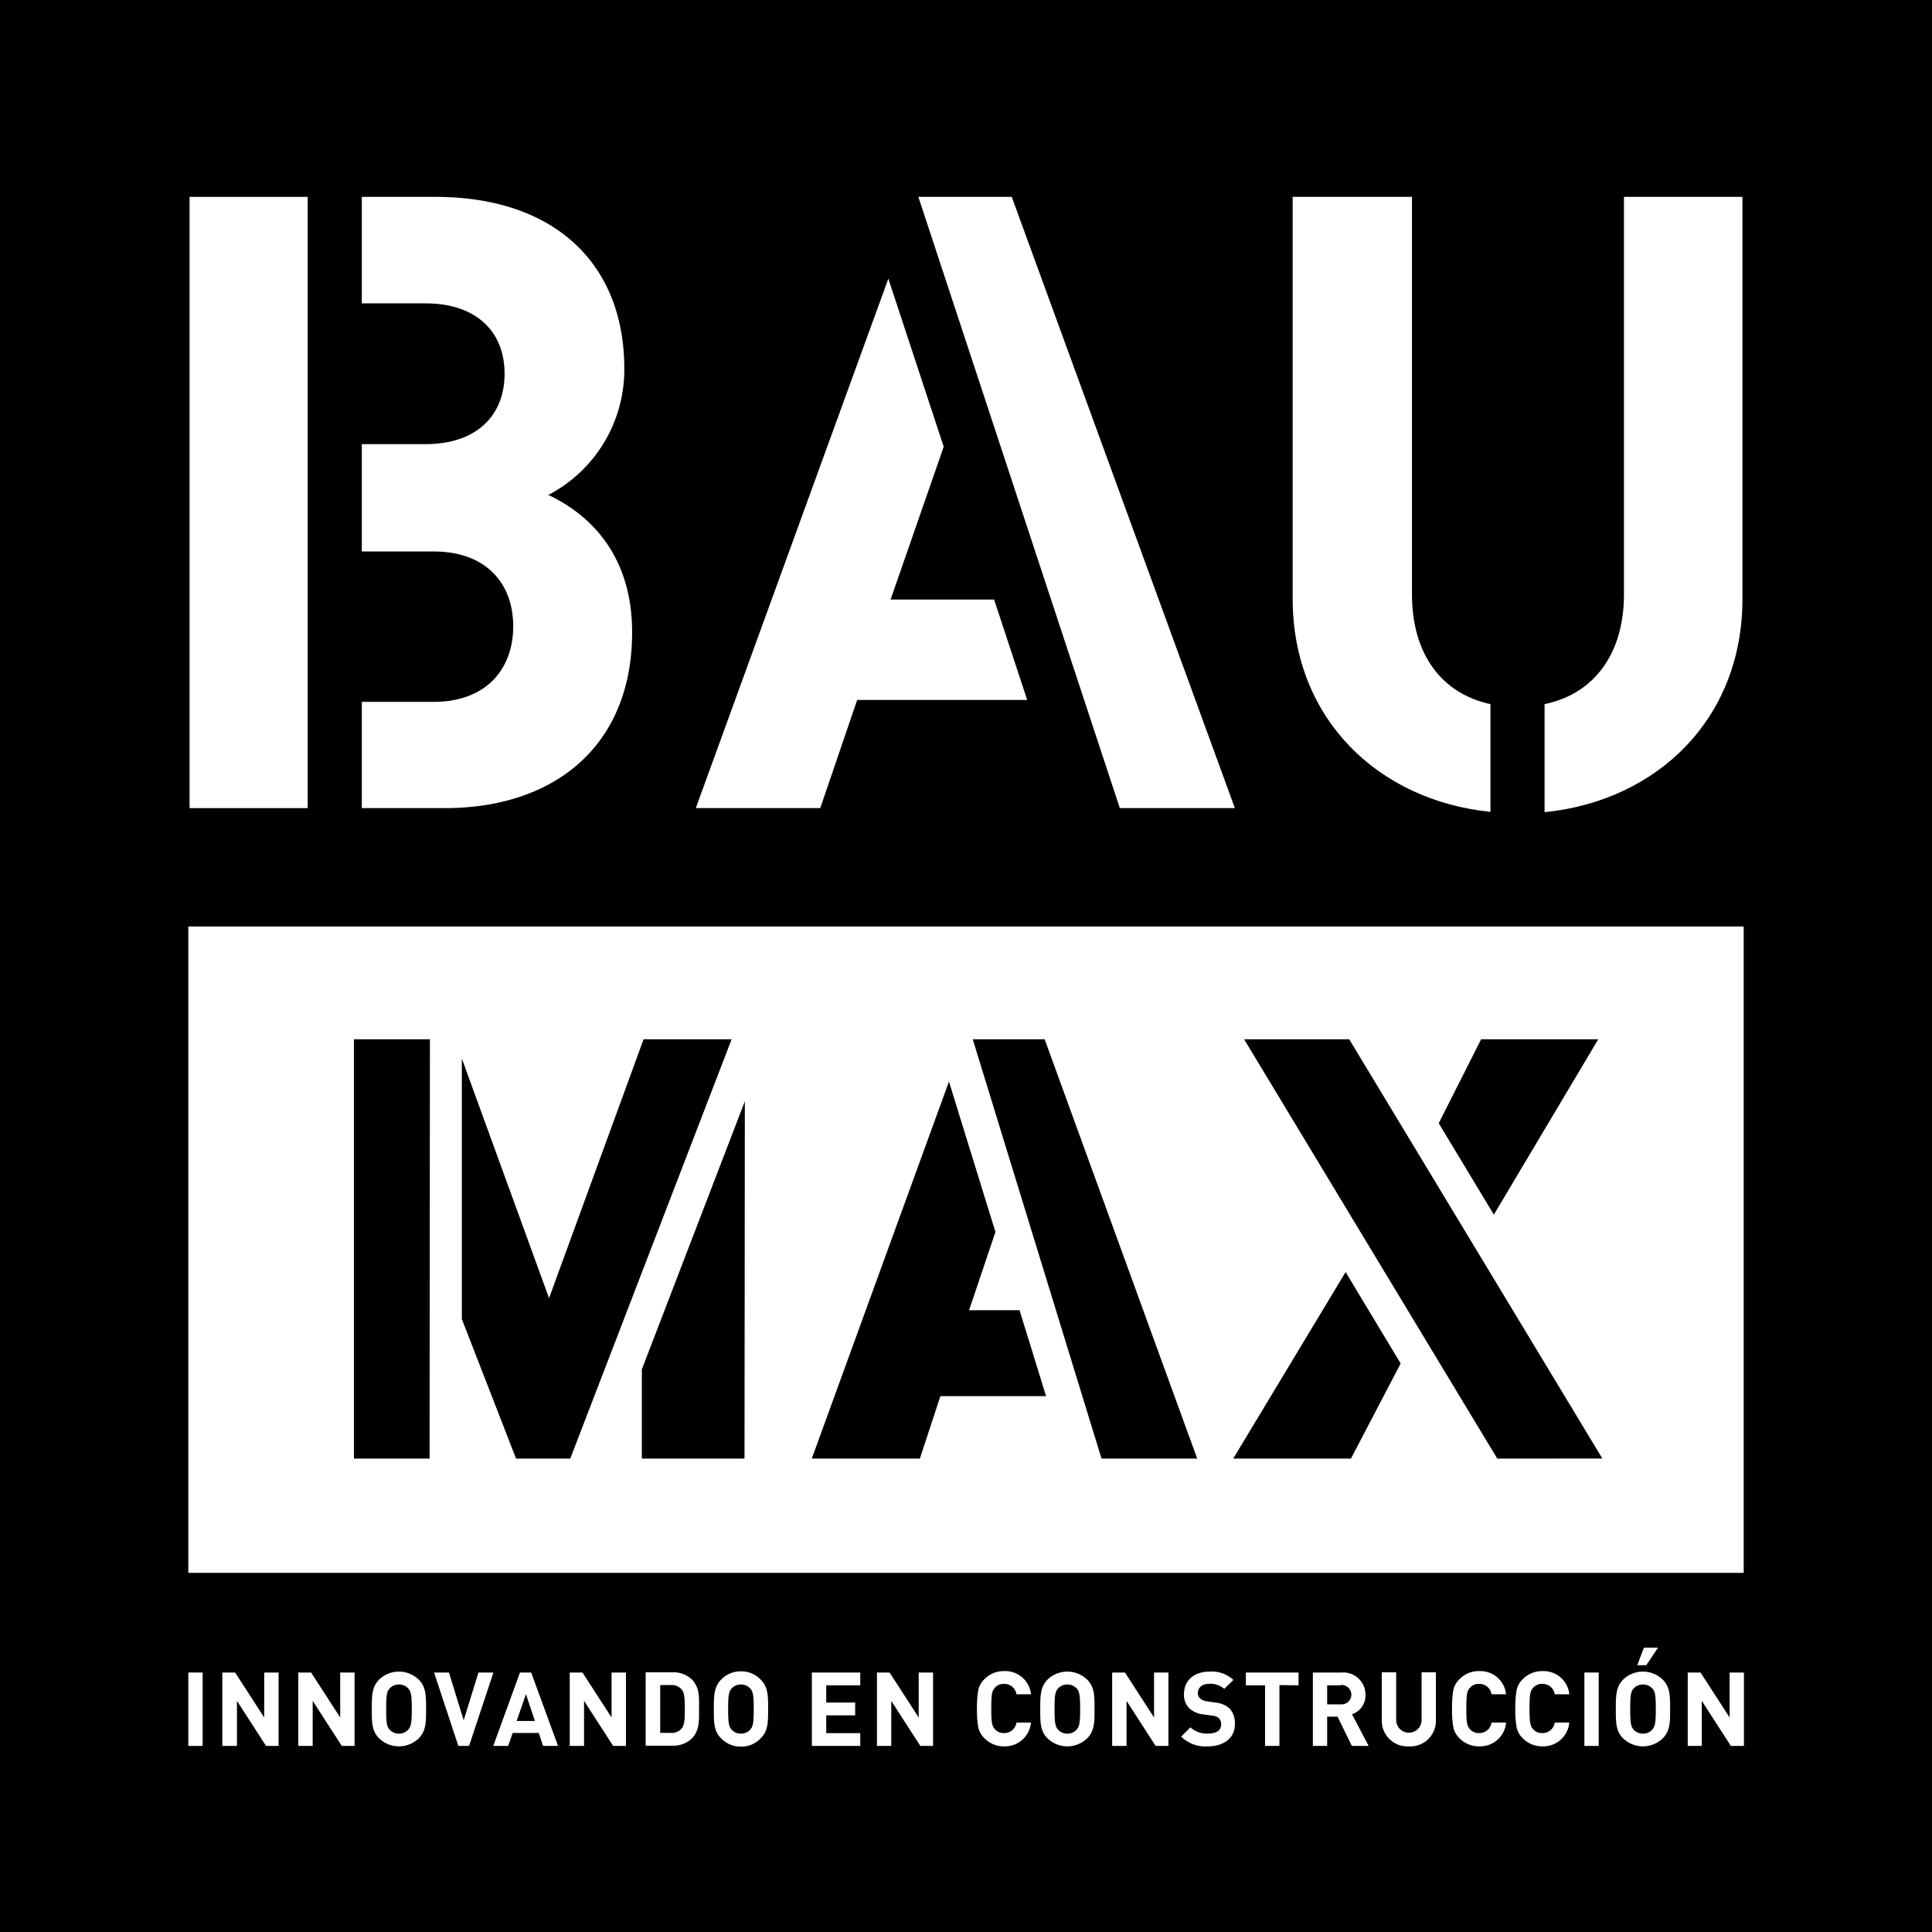
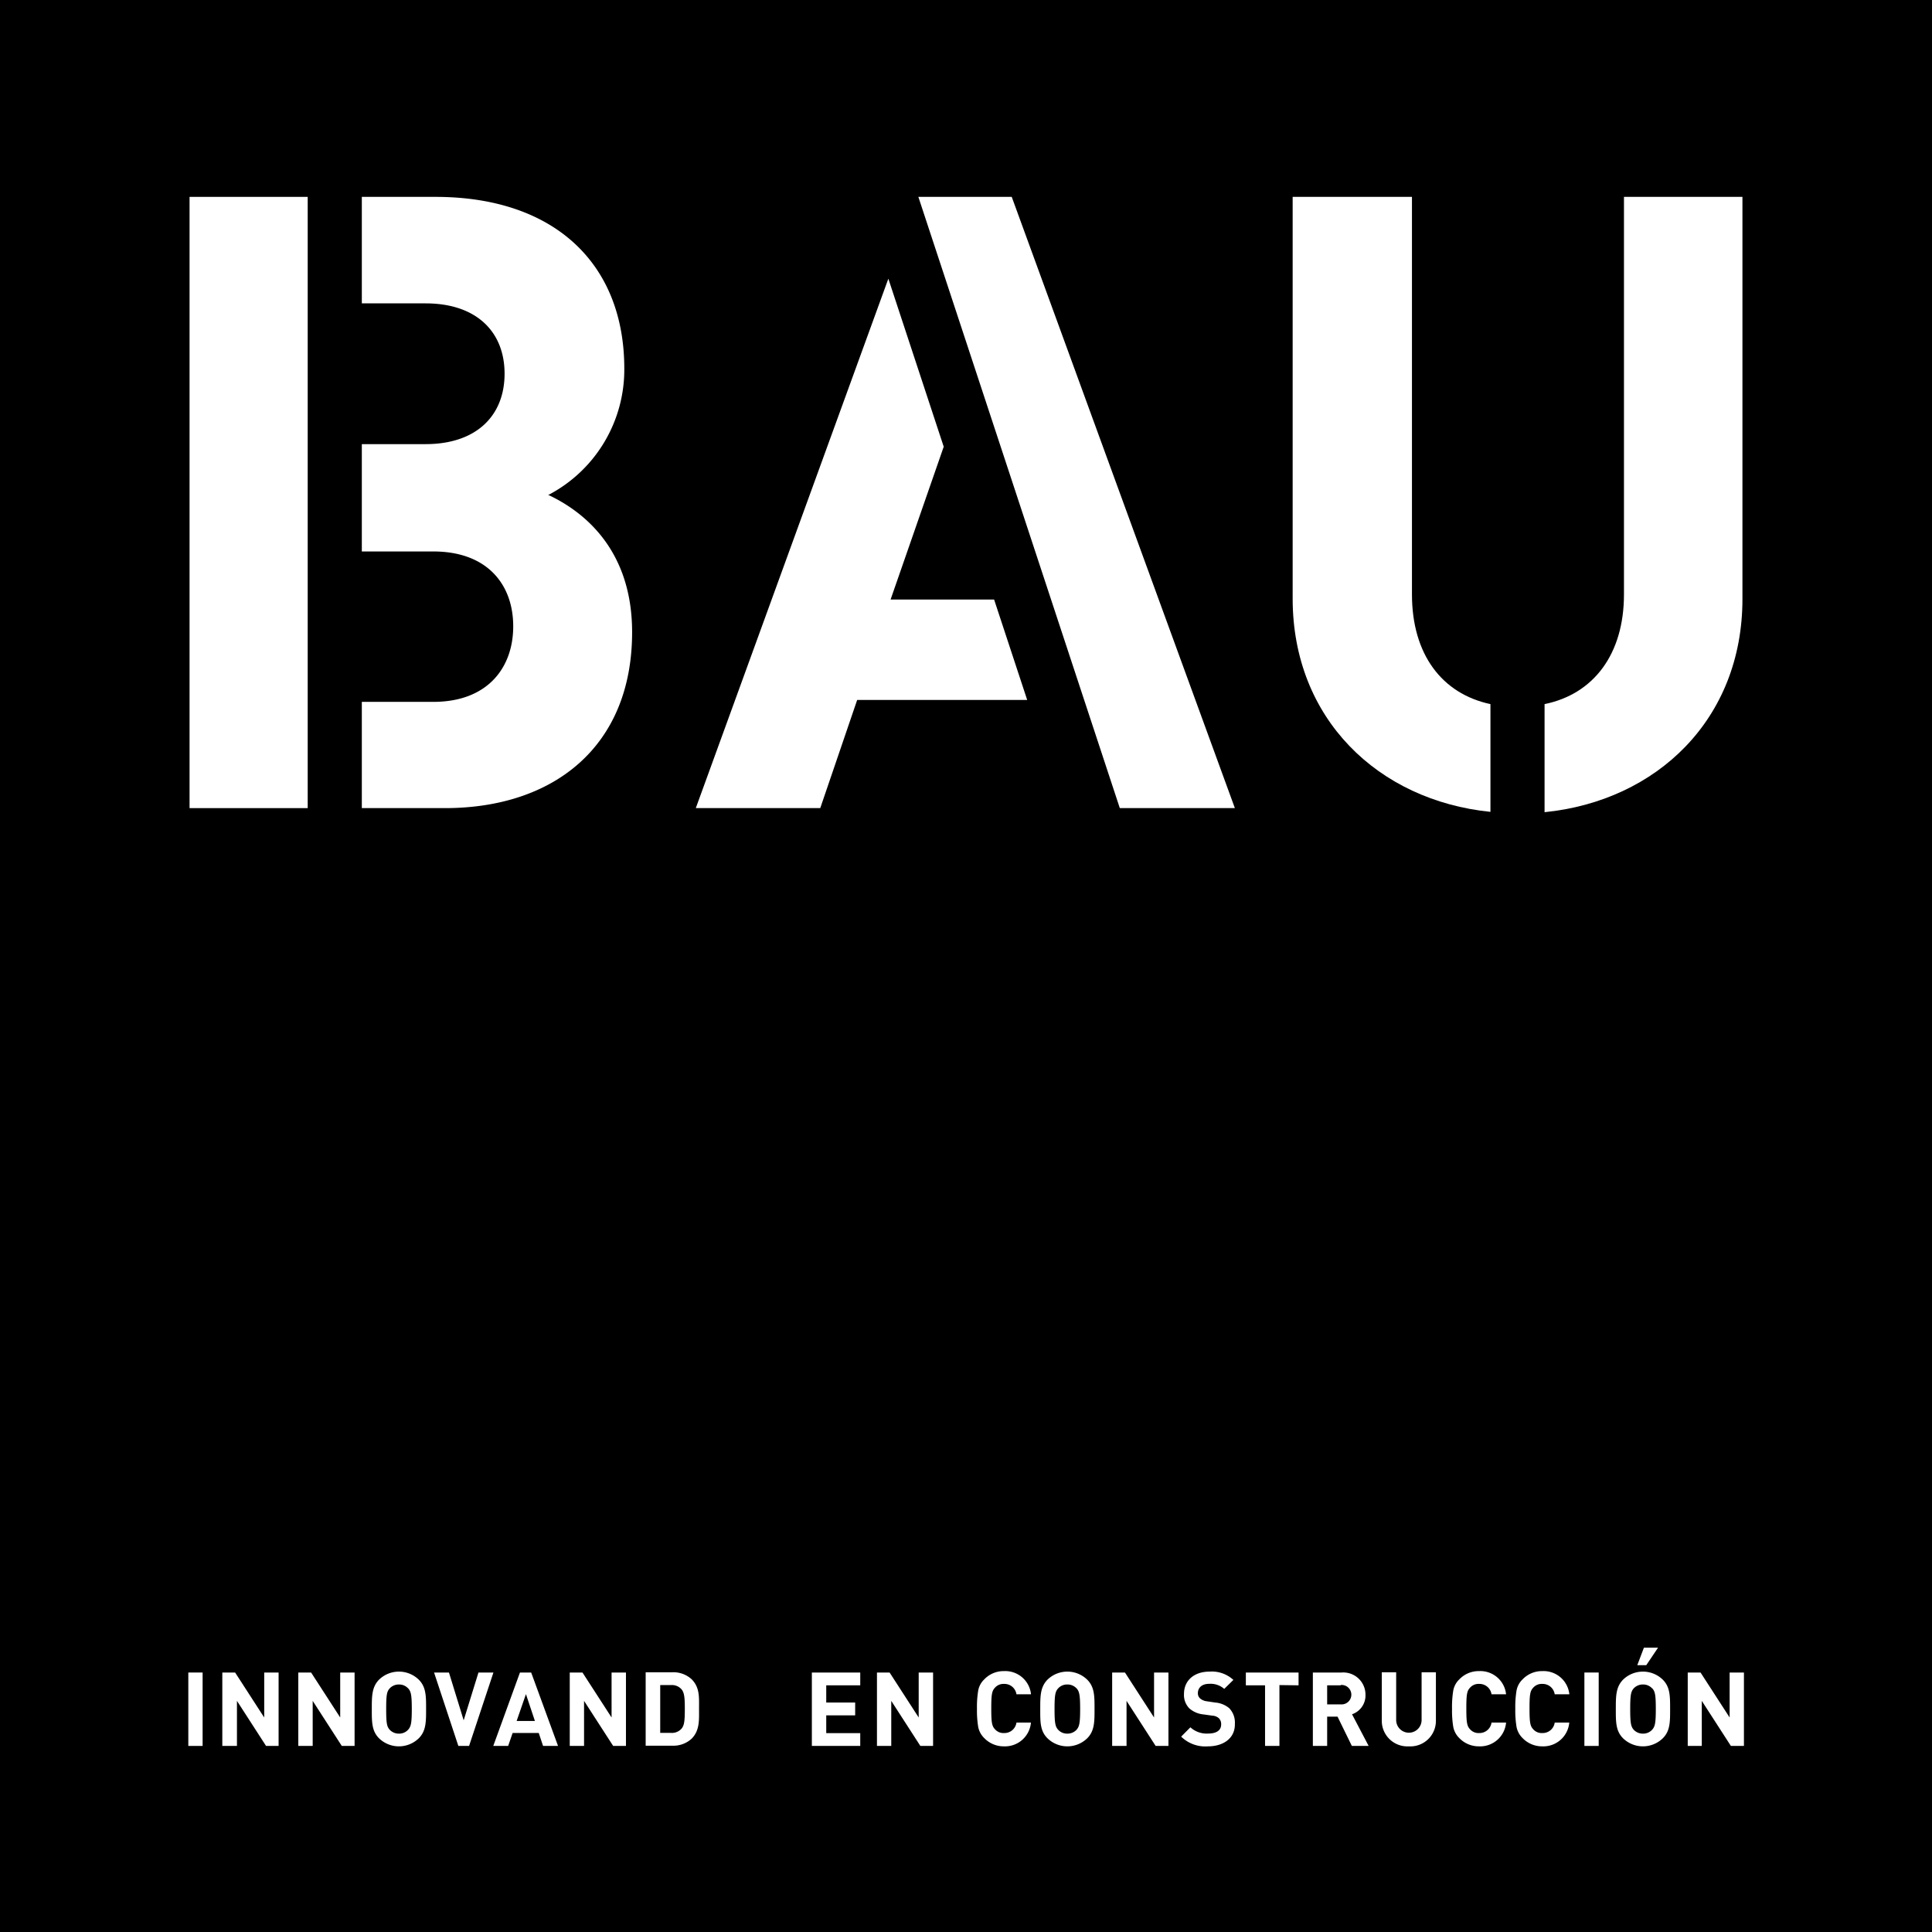
<svg xmlns="http://www.w3.org/2000/svg" id="Capa_1" data-name="Capa 1" viewBox="0 0 232.38 232.38">
  <defs>
    <style>.cls-1{fill:#fff;}</style>
  </defs>
  <title>LOGO (1)</title>
  <rect width="232.38" height="232.38" />
  <path class="cls-1" d="M66,59.51a17,17,0,0,0,9.09-15.18c0-12.59-8.37-20.65-22.72-20.65H43.52V36.49h7.67c6.1,0,9.5,3.4,9.5,8.46s-3.4,8.47-9.5,8.47H43.52V66.33h8.6c6.51,0,9.61,4,9.61,9s-3.1,9.09-9.61,9.09h-8.6V97.2h10c13.11,0,22.51-7.43,22.51-21.16,0-9.81-5.68-14.46-10.12-16.53" />
  <path class="cls-1" d="M179.27,84.69c-5.85-1.25-9.44-6-9.44-13.2V23.68H155.48V72c0,14.45,10.29,24.28,23.79,25.65Z" />
  <path class="cls-1" d="M195.33,23.68V71.49c0,7.22-3.67,12-9.55,13.2v13c13.51-1.36,23.8-11.19,23.8-25.64V23.68Z" />
  <rect class="cls-1" x="22.8" y="23.68" width="14.21" height="73.52" />
  <polygon class="cls-1" points="134.69 97.2 148.53 97.2 121.69 23.68 110.46 23.68 134.69 97.2" />
  <polygon class="cls-1" points="119.57 72.11 107.12 72.11 113.51 53.73 106.85 33.52 83.69 97.2 98.66 97.2 103.1 84.19 123.55 84.19 119.57 72.11" />
-   <path class="cls-1" d="M180.09,175.44,149.64,125h12.64l30.45,50.43Zm-17.6,0H148.33L161.85,153l6.62,11Zm-30,0L117,125h8.65L144,175.44Zm-19.38-7.51-2.47,7.51h-13l16.5-45.35,5.59,18.09-3.17,9.41h6.07l3.19,10.34Zm-23.56,7.51H77.2V164.71l12.39-32.25Zm-27.48,0-6.52-16.78V127.32l10.49,28.82L77.41,125H88L68.59,175.44Zm-10.4,0H42.57V125h9.14ZM178.15,125h14.09L179.68,146.1l-6.63-11ZM22.65,189.18H209.73V111.44H22.65Z" />
  <path class="cls-1" d="M22.65,210v-8.83h1.72V210Z" />
  <path class="cls-1" d="M32,210l-3.5-5.42V210H26.74v-8.83h1.54l3.5,5.41v-5.41h1.73V210Z" />
  <path class="cls-1" d="M41.11,210l-3.5-5.42V210H35.88v-8.83h1.54l3.5,5.41v-5.41h1.73V210Z" />
  <path class="cls-1" d="M50.37,209.08a3.43,3.43,0,0,1-4.78,0c-.89-.89-.87-2-.87-3.53s0-2.63.87-3.52a3.43,3.43,0,0,1,4.78,0c.89.89.88,2,.88,3.52S51.26,208.19,50.37,209.08Zm-1.28-6a1.45,1.45,0,0,0-1.1-.47,1.49,1.49,0,0,0-1.12.47c-.34.38-.42.78-.42,2.48s.08,2.11.42,2.49a1.49,1.49,0,0,0,1.12.47,1.45,1.45,0,0,0,1.1-.47c.34-.38.44-.79.44-2.49S49.43,203.45,49.09,203.07Z" />
  <path class="cls-1" d="M56.42,210H55.13l-2.92-8.83H54l1.77,5.75,1.78-5.75h1.8Z" />
  <path class="cls-1" d="M65.32,210l-.52-1.56H61.66L61.12,210H59.33l3.21-8.83h1.35L67.12,210Zm-2.06-6.23L62.14,207h2.2Z" />
  <path class="cls-1" d="M73.75,210l-3.5-5.42V210H68.53v-8.83h1.53l3.5,5.41v-5.41h1.73V210Z" />
  <path class="cls-1" d="M83.19,209.13a3.25,3.25,0,0,1-2.34.84H77.66v-8.83h3.19a3.25,3.25,0,0,1,2.34.84c1,1,.89,2.21.89,3.54S84.18,208.13,83.19,209.13ZM82,203.22a1.53,1.53,0,0,0-1.29-.54h-1.3v5.75h1.3a1.53,1.53,0,0,0,1.29-.54c.32-.4.37-1,.37-2.37S82.3,203.62,82,203.22Z" />
-   <path class="cls-1" d="M91.5,209.08a3.18,3.18,0,0,1-2.38,1,3.22,3.22,0,0,1-2.39-1c-.9-.89-.87-2-.87-3.53s0-2.63.87-3.52a3.22,3.22,0,0,1,2.39-1,3.18,3.18,0,0,1,2.38,1c.9.89.89,2,.89,3.52S92.4,208.19,91.5,209.08Zm-1.27-6a1.47,1.47,0,0,0-1.11-.47,1.45,1.45,0,0,0-1.11.47c-.34.38-.43.78-.43,2.48s.09,2.11.43,2.49a1.45,1.45,0,0,0,1.11.47,1.47,1.47,0,0,0,1.11-.47c.33-.38.43-.79.43-2.49S90.56,203.45,90.23,203.07Z" />
  <path class="cls-1" d="M97.65,210v-8.83h5.82v1.54H99.38v2.07h3.48v1.54H99.38v2.14h4.09V210Z" />
  <path class="cls-1" d="M110.7,210l-3.5-5.42V210h-1.72v-8.83H107l3.5,5.41v-5.41h1.73V210Z" />
  <path class="cls-1" d="M120.76,210.05a3.25,3.25,0,0,1-2.38-1,2.54,2.54,0,0,1-.72-1.33,12,12,0,0,1-.15-2.2,11.9,11.9,0,0,1,.15-2.19,2.46,2.46,0,0,1,.72-1.33,3.21,3.21,0,0,1,2.38-1,3.11,3.11,0,0,1,3.25,2.79h-1.75a1.46,1.46,0,0,0-1.49-1.25,1.36,1.36,0,0,0-1.1.46c-.36.39-.44.78-.44,2.49s.08,2.11.44,2.5a1.36,1.36,0,0,0,1.1.46,1.46,1.46,0,0,0,1.49-1.26H124A3.13,3.13,0,0,1,120.76,210.05Z" />
  <path class="cls-1" d="M130.77,209.08a3.43,3.43,0,0,1-4.78,0c-.9-.89-.87-2-.87-3.53s0-2.63.87-3.52a3.43,3.43,0,0,1,4.78,0c.89.89.88,2,.88,3.52S131.66,208.19,130.77,209.08Zm-1.28-6a1.47,1.47,0,0,0-1.11-.47,1.45,1.45,0,0,0-1.11.47c-.34.38-.43.78-.43,2.48s.09,2.11.43,2.49a1.45,1.45,0,0,0,1.11.47,1.47,1.47,0,0,0,1.11-.47c.33-.38.43-.79.43-2.49S129.82,203.45,129.49,203.07Z" />
  <path class="cls-1" d="M139,210l-3.5-5.42V210h-1.73v-8.83h1.54l3.5,5.41v-5.41h1.73V210Z" />
  <path class="cls-1" d="M145.29,210.05a4.14,4.14,0,0,1-3.22-1.17l1.11-1.12a2.9,2.9,0,0,0,2.14.75c1,0,1.56-.39,1.56-1.09a1,1,0,0,0-.27-.75,1.29,1.29,0,0,0-.78-.31l-1.07-.15a3,3,0,0,1-1.71-.73,2.3,2.3,0,0,1-.64-1.74c0-1.57,1.17-2.68,3.08-2.68a3.81,3.81,0,0,1,2.86,1l-1.1,1.08a2.47,2.47,0,0,0-1.81-.61c-.92,0-1.36.51-1.36,1.12a.83.83,0,0,0,.26.63,1.52,1.52,0,0,0,.82.35l1,.15a3,3,0,0,1,1.69.68,2.49,2.49,0,0,1,.68,1.88C148.57,209.08,147.14,210.05,145.29,210.05Z" />
  <path class="cls-1" d="M153.89,202.68V210h-1.73v-7.29h-2.31v-1.54h6.34v1.54Z" />
  <path class="cls-1" d="M162.6,210l-1.72-3.52h-1.25V210h-1.72v-8.83h3.46a2.67,2.67,0,0,1,2.87,2.7,2.38,2.38,0,0,1-1.62,2.32l2,3.81Zm-1.34-7.29h-1.63V205h1.63a1.17,1.17,0,1,0,0-2.33Z" />
  <path class="cls-1" d="M169.46,210.05a3.08,3.08,0,0,1-3.26-3.11v-5.8h1.73v5.74a1.53,1.53,0,1,0,3.06,0v-5.74h1.72v5.8A3.07,3.07,0,0,1,169.46,210.05Z" />
  <path class="cls-1" d="M177.9,210.05a3.25,3.25,0,0,1-2.38-1,2.54,2.54,0,0,1-.72-1.33,12,12,0,0,1-.15-2.2,11.9,11.9,0,0,1,.15-2.19,2.46,2.46,0,0,1,.72-1.33,3.21,3.21,0,0,1,2.38-1,3.11,3.11,0,0,1,3.25,2.79H179.4a1.46,1.46,0,0,0-1.49-1.25,1.36,1.36,0,0,0-1.1.46c-.36.39-.44.78-.44,2.49s.08,2.11.44,2.5a1.36,1.36,0,0,0,1.1.46,1.46,1.46,0,0,0,1.49-1.26h1.75A3.13,3.13,0,0,1,177.9,210.05Z" />
  <path class="cls-1" d="M185.51,210.05a3.25,3.25,0,0,1-2.38-1,2.54,2.54,0,0,1-.72-1.33,12,12,0,0,1-.15-2.2,11.9,11.9,0,0,1,.15-2.19,2.46,2.46,0,0,1,.72-1.33,3.21,3.21,0,0,1,2.38-1,3.11,3.11,0,0,1,3.25,2.79H187a1.46,1.46,0,0,0-1.49-1.25,1.36,1.36,0,0,0-1.1.46c-.36.39-.44.78-.44,2.49s.08,2.11.44,2.5a1.36,1.36,0,0,0,1.1.46,1.46,1.46,0,0,0,1.49-1.26h1.75A3.13,3.13,0,0,1,185.51,210.05Z" />
  <path class="cls-1" d="M190.57,210v-8.83h1.72V210Z" />
  <path class="cls-1" d="M200,209.08a3.43,3.43,0,0,1-4.78,0c-.89-.89-.87-2-.87-3.53s0-2.63.87-3.52a3.43,3.43,0,0,1,4.78,0c.89.89.88,2,.88,3.52S200.9,208.19,200,209.08Zm-1.28-6a1.45,1.45,0,0,0-1.1-.47,1.49,1.49,0,0,0-1.12.47c-.33.38-.42.78-.42,2.48s.09,2.11.42,2.49a1.49,1.49,0,0,0,1.12.47,1.45,1.45,0,0,0,1.1-.47c.34-.38.44-.79.44-2.49S199.07,203.45,198.73,203.07Zm-.71-2.79h-1.08l.8-2.11h1.7Z" />
  <path class="cls-1" d="M208.19,210l-3.5-5.42V210H203v-8.83h1.54l3.5,5.41v-5.41h1.72V210Z" />
</svg>